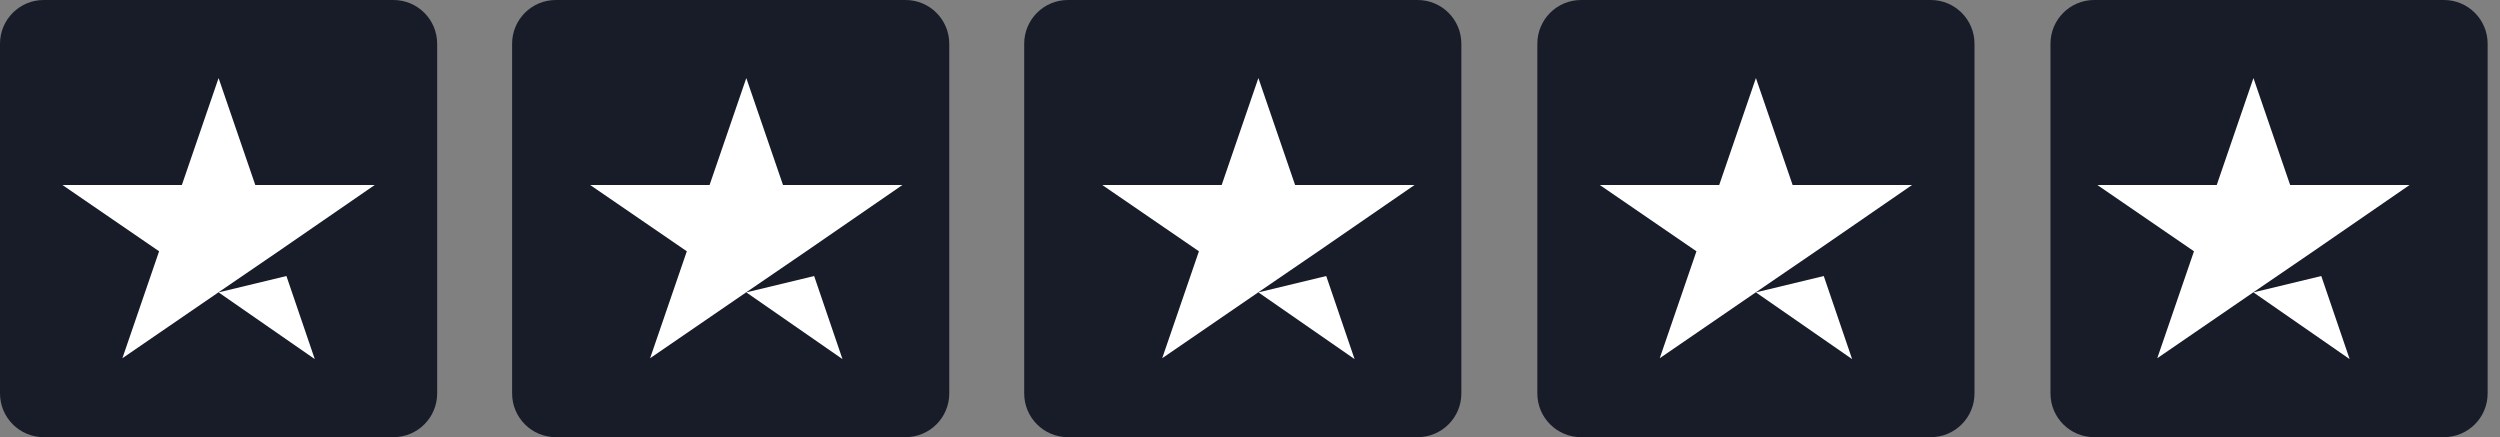
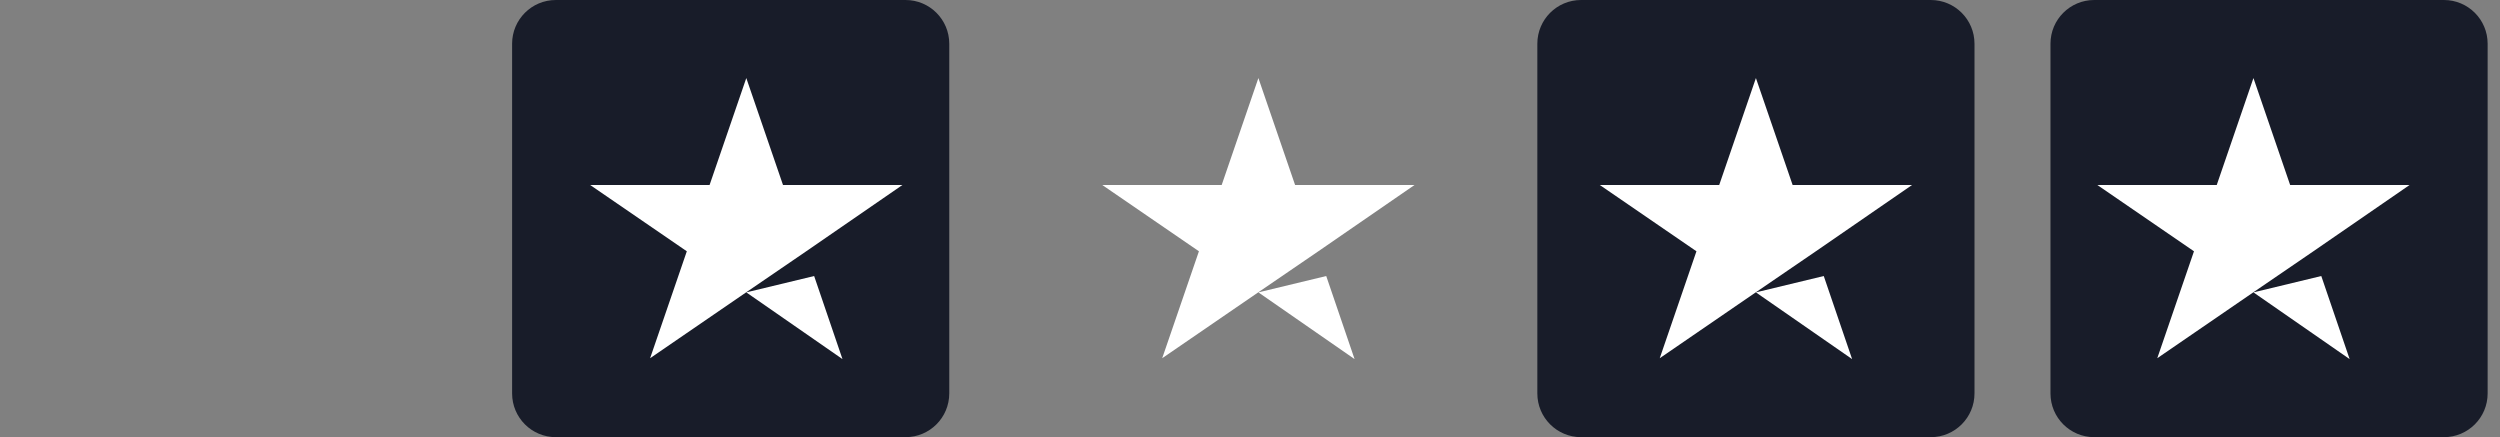
<svg xmlns="http://www.w3.org/2000/svg" width="183" height="32" viewBox="0 0 183 32" fill="none">
  <rect x="0" y="0" width="183" height="32" fill="#808080" stroke="none" />
  <g clip-path="url(#clip0_188_7982)">
-     <path d="M28.8 0H3.2C1.433 0 0 1.433 0 3.2V28.8C0 30.567 1.433 32 3.2 32H28.8C30.567 32 32 30.567 32 28.8V3.2C32 1.433 30.567 0 28.8 0Z" fill="#181C29" />
-     <path d="M66.286 0H40.686C38.918 0 37.486 1.433 37.486 3.2V28.8C37.486 30.567 38.918 32 40.686 32H66.286C68.053 32 69.486 30.567 69.486 28.8V3.2C69.486 1.433 68.053 0 66.286 0Z" fill="#181C29" />
-     <path d="M103.771 0H78.171C76.404 0 74.971 1.433 74.971 3.2V28.8C74.971 30.567 76.404 32 78.171 32H103.771C105.539 32 106.971 30.567 106.971 28.8V3.2C106.971 1.433 105.539 0 103.771 0Z" fill="#181C29" />
+     <path d="M66.286 0H40.686C38.918 0 37.486 1.433 37.486 3.2V28.8C37.486 30.567 38.918 32 40.686 32H66.286C68.053 32 69.486 30.567 69.486 28.8V3.2C69.486 1.433 68.053 0 66.286 0" fill="#181C29" />
    <path d="M141.333 0H115.733C113.966 0 112.533 1.433 112.533 3.2V28.8C112.533 30.567 113.966 32 115.733 32H141.333C143.101 32 144.533 30.567 144.533 28.8V3.2C144.533 1.433 143.101 0 141.333 0Z" fill="#181C29" />
    <path d="M178.895 0H153.295C151.528 0 150.095 1.433 150.095 3.2V28.8C150.095 30.567 151.528 32 153.295 32H178.895C180.663 32 182.095 30.567 182.095 28.8V3.2C182.095 1.433 180.663 0 178.895 0Z" fill="#181C29" />
-     <path d="M16 21.402L20.966 20.205L23.041 26.286L16 21.402ZM27.429 13.542H18.687L16 5.714L13.313 13.542H4.571L11.646 18.394L8.959 26.221L16.034 21.369L20.388 18.394L27.429 13.542Z" fill="white" />
    <path d="M54.629 21.402L59.595 20.205L61.669 26.286L54.629 21.402ZM66.057 13.542H57.316L54.629 5.714L51.941 13.542H43.2L50.275 18.394L47.588 26.221L54.663 21.369L59.016 18.394L66.057 13.542Z" fill="white" />
    <path d="M92.114 21.402L97.08 20.205L99.155 26.286L92.114 21.402ZM103.543 13.542H94.801L92.114 5.714L89.427 13.542H80.686L87.761 18.394L85.073 26.221L92.148 21.369L96.502 18.394L103.543 13.542Z" fill="white" />
    <path d="M128.533 21.402L133.499 20.205L135.574 26.286L128.533 21.402ZM139.962 13.542H131.22L128.533 5.714L125.846 13.542H117.105L124.18 18.394L121.493 26.221L128.567 21.369L132.921 18.394L139.962 13.542Z" fill="white" />
    <path d="M164.952 21.402L169.918 20.205L171.993 26.286L164.952 21.402ZM176.381 13.542H167.639L164.952 5.714L162.265 13.542H153.524L160.599 18.394L157.912 26.221L164.986 21.369L169.34 18.394L176.381 13.542Z" fill="white" />
  </g>
  <defs>
    <clipPath id="clip0_188_7982">
      <rect width="182.4" height="32" fill="white" />
    </clipPath>
  </defs>
</svg>